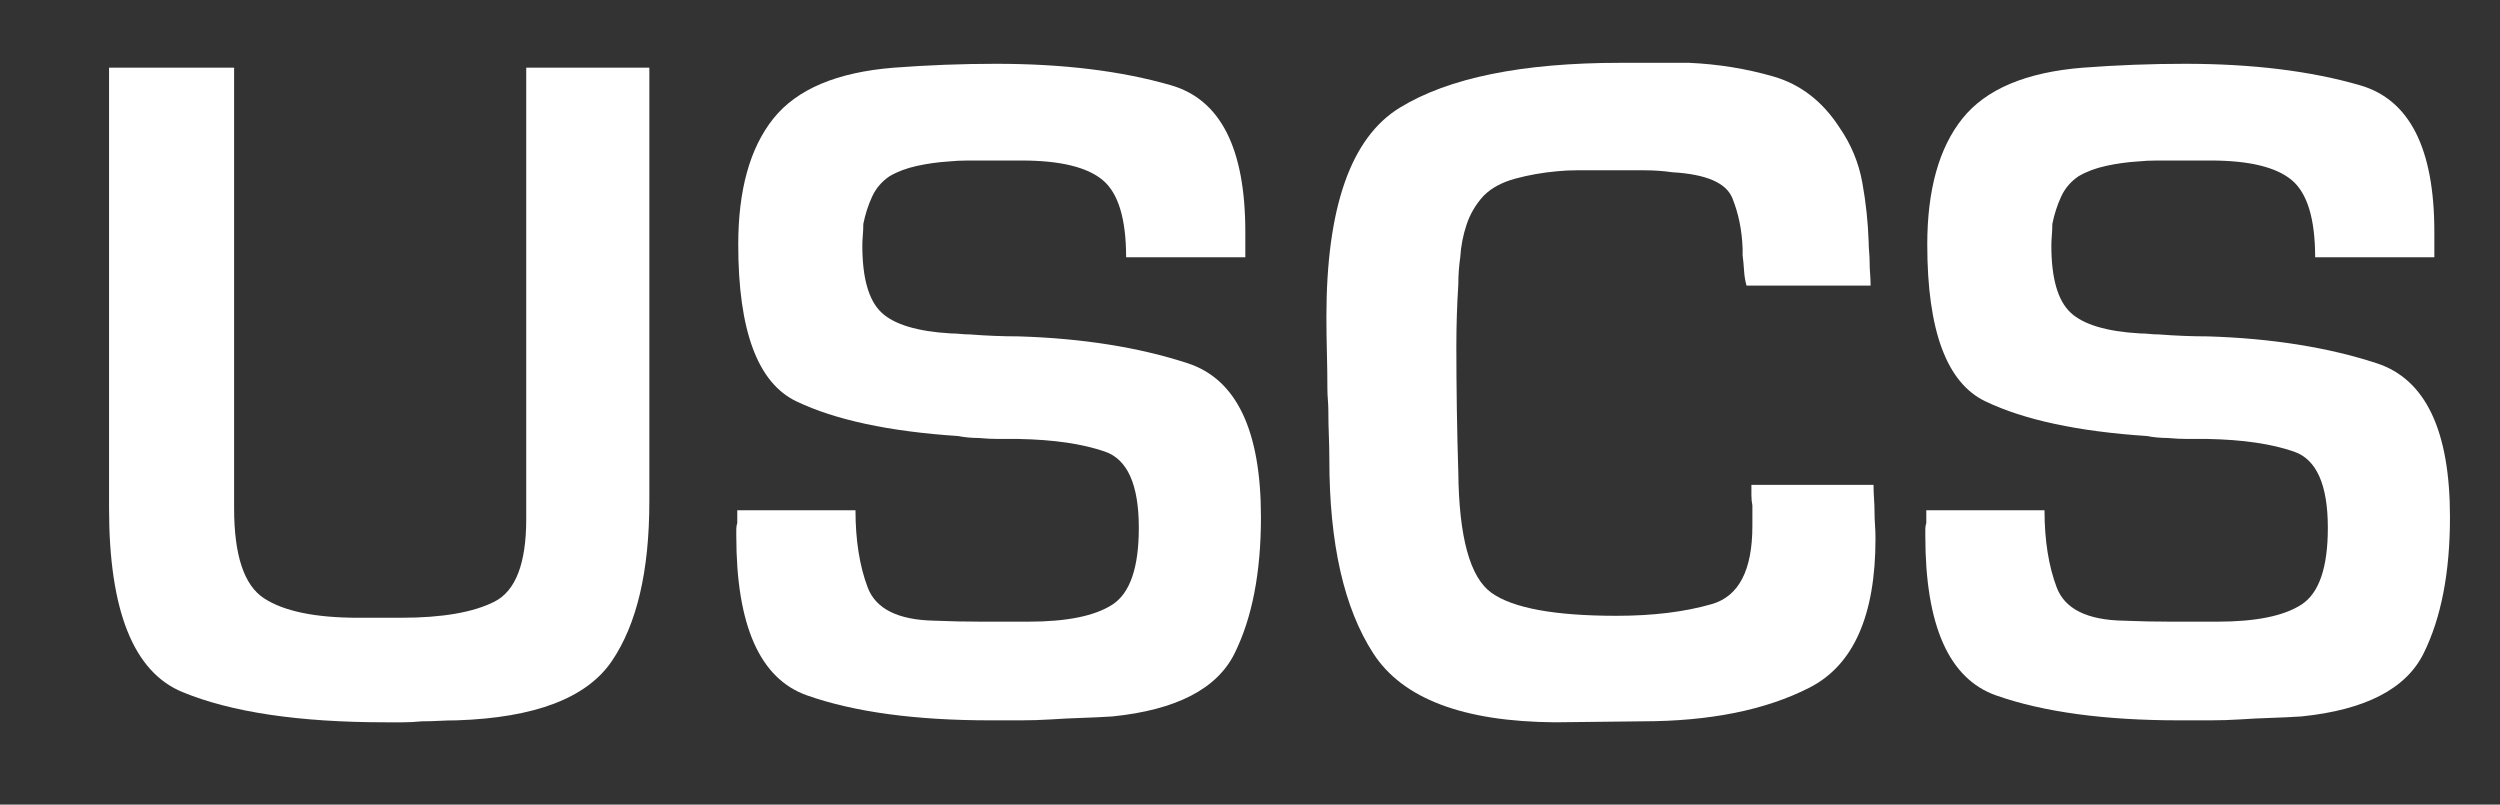
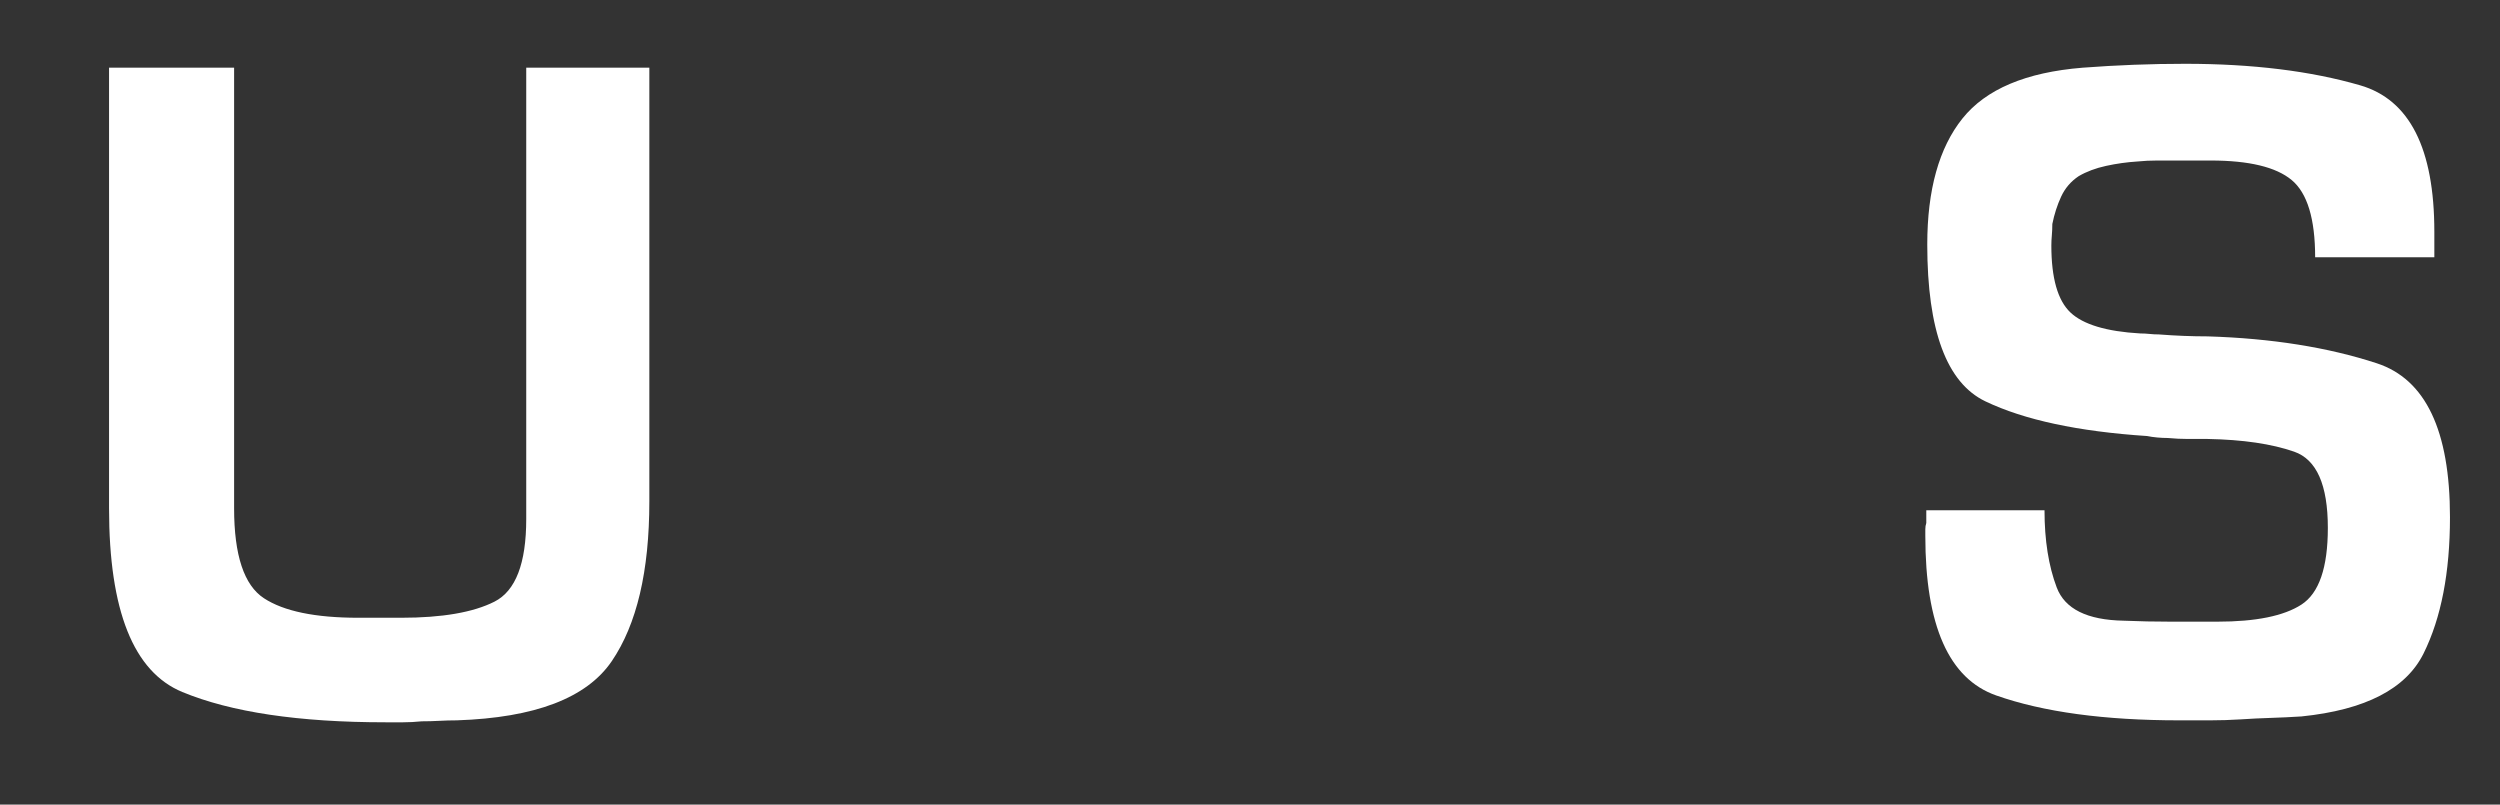
<svg xmlns="http://www.w3.org/2000/svg" width="87px" height="28px" viewBox="0 0 87 28" version="1.1">
  <rect x="0" y="0" width="87" height="28" fill="#333333" stroke="none" />
  <title>USCS</title>
  <g id="USCS" stroke="none" stroke-width="1" fill="none" fill-rule="evenodd">
    <path d="M18.313,2.356 L22.597,2.356 L22.597,17.452 C22.597,19.877 22.161,21.73 21.288,23.011 C20.415,24.292 18.619,24.977 15.899,25.068 C15.695,25.068 15.491,25.074 15.287,25.085 C15.083,25.096 14.879,25.102 14.675,25.102 C14.448,25.125 14.233,25.136 14.029,25.136 C13.825,25.136 13.621,25.136 13.417,25.136 C10.402,25.136 8.045,24.785 6.345,24.082 C4.645,23.379 3.795,21.249 3.795,17.69 L3.795,2.356 L8.147,2.356 L8.147,17.69 C8.147,19.322 8.493,20.365 9.184,20.818 C9.875,21.271 10.969,21.498 12.465,21.498 L13.961,21.498 C15.389,21.498 16.471,21.311 17.208,20.937 C17.945,20.563 18.313,19.605 18.313,18.064 L18.313,17.52 L18.313,2.356 Z" id="Path" fill="#FFFFFF" fill-rule="nonzero" />
-     <path d="M43.337,8.952 L39.189,8.952 C39.189,7.615 38.917,6.719 38.373,6.266 C37.829,5.813 36.888,5.586 35.551,5.586 L34.361,5.586 C34.157,5.586 33.936,5.586 33.698,5.586 C33.46,5.586 33.228,5.597 33.001,5.62 C32.638,5.643 32.276,5.694 31.913,5.773 C31.55,5.852 31.233,5.971 30.961,6.13 C30.689,6.311 30.485,6.549 30.349,6.844 C30.213,7.139 30.111,7.456 30.043,7.796 C30.043,7.932 30.037,8.062 30.026,8.187 C30.015,8.312 30.009,8.431 30.009,8.544 C30.009,9.677 30.23,10.454 30.672,10.873 C31.114,11.292 31.924,11.536 33.103,11.604 C33.216,11.604 33.324,11.61 33.426,11.621 C33.528,11.632 33.636,11.638 33.749,11.638 C34.044,11.661 34.333,11.678 34.616,11.689 C34.899,11.7 35.177,11.706 35.449,11.706 C37.67,11.774 39.631,12.086 41.331,12.641 C43.031,13.196 43.881,14.981 43.881,17.996 C43.881,19.923 43.575,21.504 42.963,22.739 C42.351,23.974 40.934,24.705 38.713,24.932 C38.35,24.955 37.993,24.972 37.642,24.983 C37.291,24.994 36.945,25.011 36.605,25.034 C36.242,25.057 35.885,25.068 35.534,25.068 C35.183,25.068 34.826,25.068 34.463,25.068 C31.856,25.068 29.731,24.779 28.088,24.201 C26.445,23.623 25.623,21.77 25.623,18.642 C25.623,18.574 25.623,18.5 25.623,18.421 C25.623,18.342 25.634,18.268 25.657,18.2 C25.657,18.132 25.657,18.058 25.657,17.979 C25.657,17.9 25.657,17.826 25.657,17.758 L29.771,17.758 C29.771,18.801 29.913,19.696 30.196,20.444 C30.479,21.192 31.256,21.577 32.525,21.6 C33.069,21.623 33.613,21.634 34.157,21.634 C34.701,21.634 35.245,21.634 35.789,21.634 C37.126,21.634 38.101,21.436 38.713,21.039 C39.325,20.642 39.631,19.753 39.631,18.37 C39.631,16.874 39.24,15.99 38.458,15.718 C37.676,15.446 36.673,15.299 35.449,15.276 C35.222,15.276 34.996,15.276 34.769,15.276 C34.542,15.276 34.304,15.265 34.055,15.242 C33.942,15.242 33.823,15.236 33.698,15.225 C33.573,15.214 33.454,15.197 33.341,15.174 C30.938,15.015 29.063,14.613 27.714,13.967 C26.365,13.321 25.691,11.502 25.691,8.51 C25.691,6.606 26.099,5.144 26.915,4.124 C27.731,3.104 29.125,2.515 31.097,2.356 C31.686,2.311 32.281,2.277 32.882,2.254 C33.483,2.231 34.078,2.22 34.667,2.22 C37.002,2.22 39.03,2.469 40.753,2.968 C42.476,3.467 43.337,5.167 43.337,8.068 L43.337,8.952 Z" id="Path" fill="#FFFFFF" fill-rule="nonzero" />
-     <path d="M60.949,16.874 L65.199,16.874 C65.199,17.033 65.205,17.191 65.216,17.35 C65.227,17.509 65.233,17.656 65.233,17.792 C65.233,17.951 65.239,18.109 65.25,18.268 C65.261,18.427 65.267,18.585 65.267,18.744 C65.267,21.419 64.502,23.147 62.972,23.929 C61.442,24.711 59.498,25.102 57.141,25.102 L54.115,25.136 C50.919,25.113 48.811,24.314 47.791,22.739 C46.771,21.164 46.261,18.914 46.261,15.99 C46.261,15.718 46.255,15.44 46.244,15.157 C46.233,14.874 46.227,14.596 46.227,14.324 C46.227,14.188 46.221,14.052 46.21,13.916 C46.199,13.78 46.193,13.644 46.193,13.508 C46.193,13.1 46.187,12.686 46.176,12.267 C46.165,11.848 46.159,11.434 46.159,11.026 C46.159,7.218 47.009,4.793 48.709,3.75 C50.409,2.707 52.97,2.186 56.393,2.186 L57.855,2.186 C58.014,2.186 58.167,2.186 58.314,2.186 C58.461,2.186 58.614,2.186 58.773,2.186 C59.793,2.231 60.773,2.39 61.714,2.662 C62.655,2.934 63.42,3.523 64.009,4.43 C64.417,5.019 64.683,5.66 64.808,6.351 C64.933,7.042 65.006,7.728 65.029,8.408 C65.029,8.521 65.035,8.64 65.046,8.765 C65.057,8.89 65.063,9.009 65.063,9.122 C65.063,9.258 65.069,9.394 65.08,9.53 C65.091,9.666 65.097,9.802 65.097,9.938 L60.779,9.938 C60.734,9.779 60.705,9.609 60.694,9.428 C60.683,9.247 60.666,9.065 60.643,8.884 C60.643,8.839 60.643,8.799 60.643,8.765 C60.643,8.731 60.643,8.691 60.643,8.646 C60.62,8.011 60.501,7.428 60.286,6.895 C60.071,6.362 59.374,6.062 58.195,5.994 C57.878,5.949 57.555,5.926 57.226,5.926 C56.897,5.926 56.574,5.926 56.257,5.926 L55.509,5.926 C55.305,5.926 55.09,5.926 54.863,5.926 C54.636,5.926 54.41,5.937 54.183,5.96 C53.684,6.005 53.203,6.09 52.738,6.215 C52.273,6.34 51.905,6.538 51.633,6.81 C51.361,7.105 51.163,7.439 51.038,7.813 C50.913,8.187 50.84,8.567 50.817,8.952 C50.794,9.111 50.777,9.269 50.766,9.428 C50.755,9.587 50.749,9.745 50.749,9.904 C50.726,10.267 50.709,10.624 50.698,10.975 C50.687,11.326 50.681,11.683 50.681,12.046 C50.681,12.771 50.687,13.502 50.698,14.239 C50.709,14.976 50.726,15.707 50.749,16.432 C50.772,18.699 51.157,20.098 51.905,20.631 C52.653,21.164 54.104,21.43 56.257,21.43 C57.526,21.43 58.631,21.294 59.572,21.022 C60.513,20.75 60.983,19.843 60.983,18.302 C60.983,18.189 60.983,18.07 60.983,17.945 C60.983,17.82 60.983,17.701 60.983,17.588 C60.96,17.475 60.949,17.356 60.949,17.231 C60.949,17.106 60.949,16.987 60.949,16.874 Z" id="Path" fill="#FFFFFF" fill-rule="nonzero" />
    <path d="M84.715,8.952 L80.567,8.952 C80.567,7.615 80.295,6.719 79.751,6.266 C79.207,5.813 78.266,5.586 76.929,5.586 L75.739,5.586 C75.535,5.586 75.314,5.586 75.076,5.586 C74.838,5.586 74.606,5.597 74.379,5.62 C74.016,5.643 73.654,5.694 73.291,5.773 C72.928,5.852 72.611,5.971 72.339,6.13 C72.067,6.311 71.863,6.549 71.727,6.844 C71.591,7.139 71.489,7.456 71.421,7.796 C71.421,7.932 71.415,8.062 71.404,8.187 C71.393,8.312 71.387,8.431 71.387,8.544 C71.387,9.677 71.608,10.454 72.05,10.873 C72.492,11.292 73.302,11.536 74.481,11.604 C74.594,11.604 74.702,11.61 74.804,11.621 C74.906,11.632 75.014,11.638 75.127,11.638 C75.422,11.661 75.711,11.678 75.994,11.689 C76.277,11.7 76.555,11.706 76.827,11.706 C79.048,11.774 81.009,12.086 82.709,12.641 C84.409,13.196 85.259,14.981 85.259,17.996 C85.259,19.923 84.953,21.504 84.341,22.739 C83.729,23.974 82.312,24.705 80.091,24.932 C79.728,24.955 79.371,24.972 79.02,24.983 C78.669,24.994 78.323,25.011 77.983,25.034 C77.62,25.057 77.263,25.068 76.912,25.068 C76.561,25.068 76.204,25.068 75.841,25.068 C73.234,25.068 71.109,24.779 69.466,24.201 C67.823,23.623 67.001,21.77 67.001,18.642 C67.001,18.574 67.001,18.5 67.001,18.421 C67.001,18.342 67.012,18.268 67.035,18.2 C67.035,18.132 67.035,18.058 67.035,17.979 C67.035,17.9 67.035,17.826 67.035,17.758 L71.149,17.758 C71.149,18.801 71.291,19.696 71.574,20.444 C71.857,21.192 72.634,21.577 73.903,21.6 C74.447,21.623 74.991,21.634 75.535,21.634 C76.079,21.634 76.623,21.634 77.167,21.634 C78.504,21.634 79.479,21.436 80.091,21.039 C80.703,20.642 81.009,19.753 81.009,18.37 C81.009,16.874 80.618,15.99 79.836,15.718 C79.054,15.446 78.051,15.299 76.827,15.276 C76.6,15.276 76.374,15.276 76.147,15.276 C75.92,15.276 75.682,15.265 75.433,15.242 C75.32,15.242 75.201,15.236 75.076,15.225 C74.951,15.214 74.832,15.197 74.719,15.174 C72.316,15.015 70.441,14.613 69.092,13.967 C67.743,13.321 67.069,11.502 67.069,8.51 C67.069,6.606 67.477,5.144 68.293,4.124 C69.109,3.104 70.503,2.515 72.475,2.356 C73.064,2.311 73.659,2.277 74.26,2.254 C74.861,2.231 75.456,2.22 76.045,2.22 C78.38,2.22 80.408,2.469 82.131,2.968 C83.854,3.467 84.715,5.167 84.715,8.068 L84.715,8.952 Z" id="Path" fill="#FFFFFF" fill-rule="nonzero" />
  </g>
</svg>